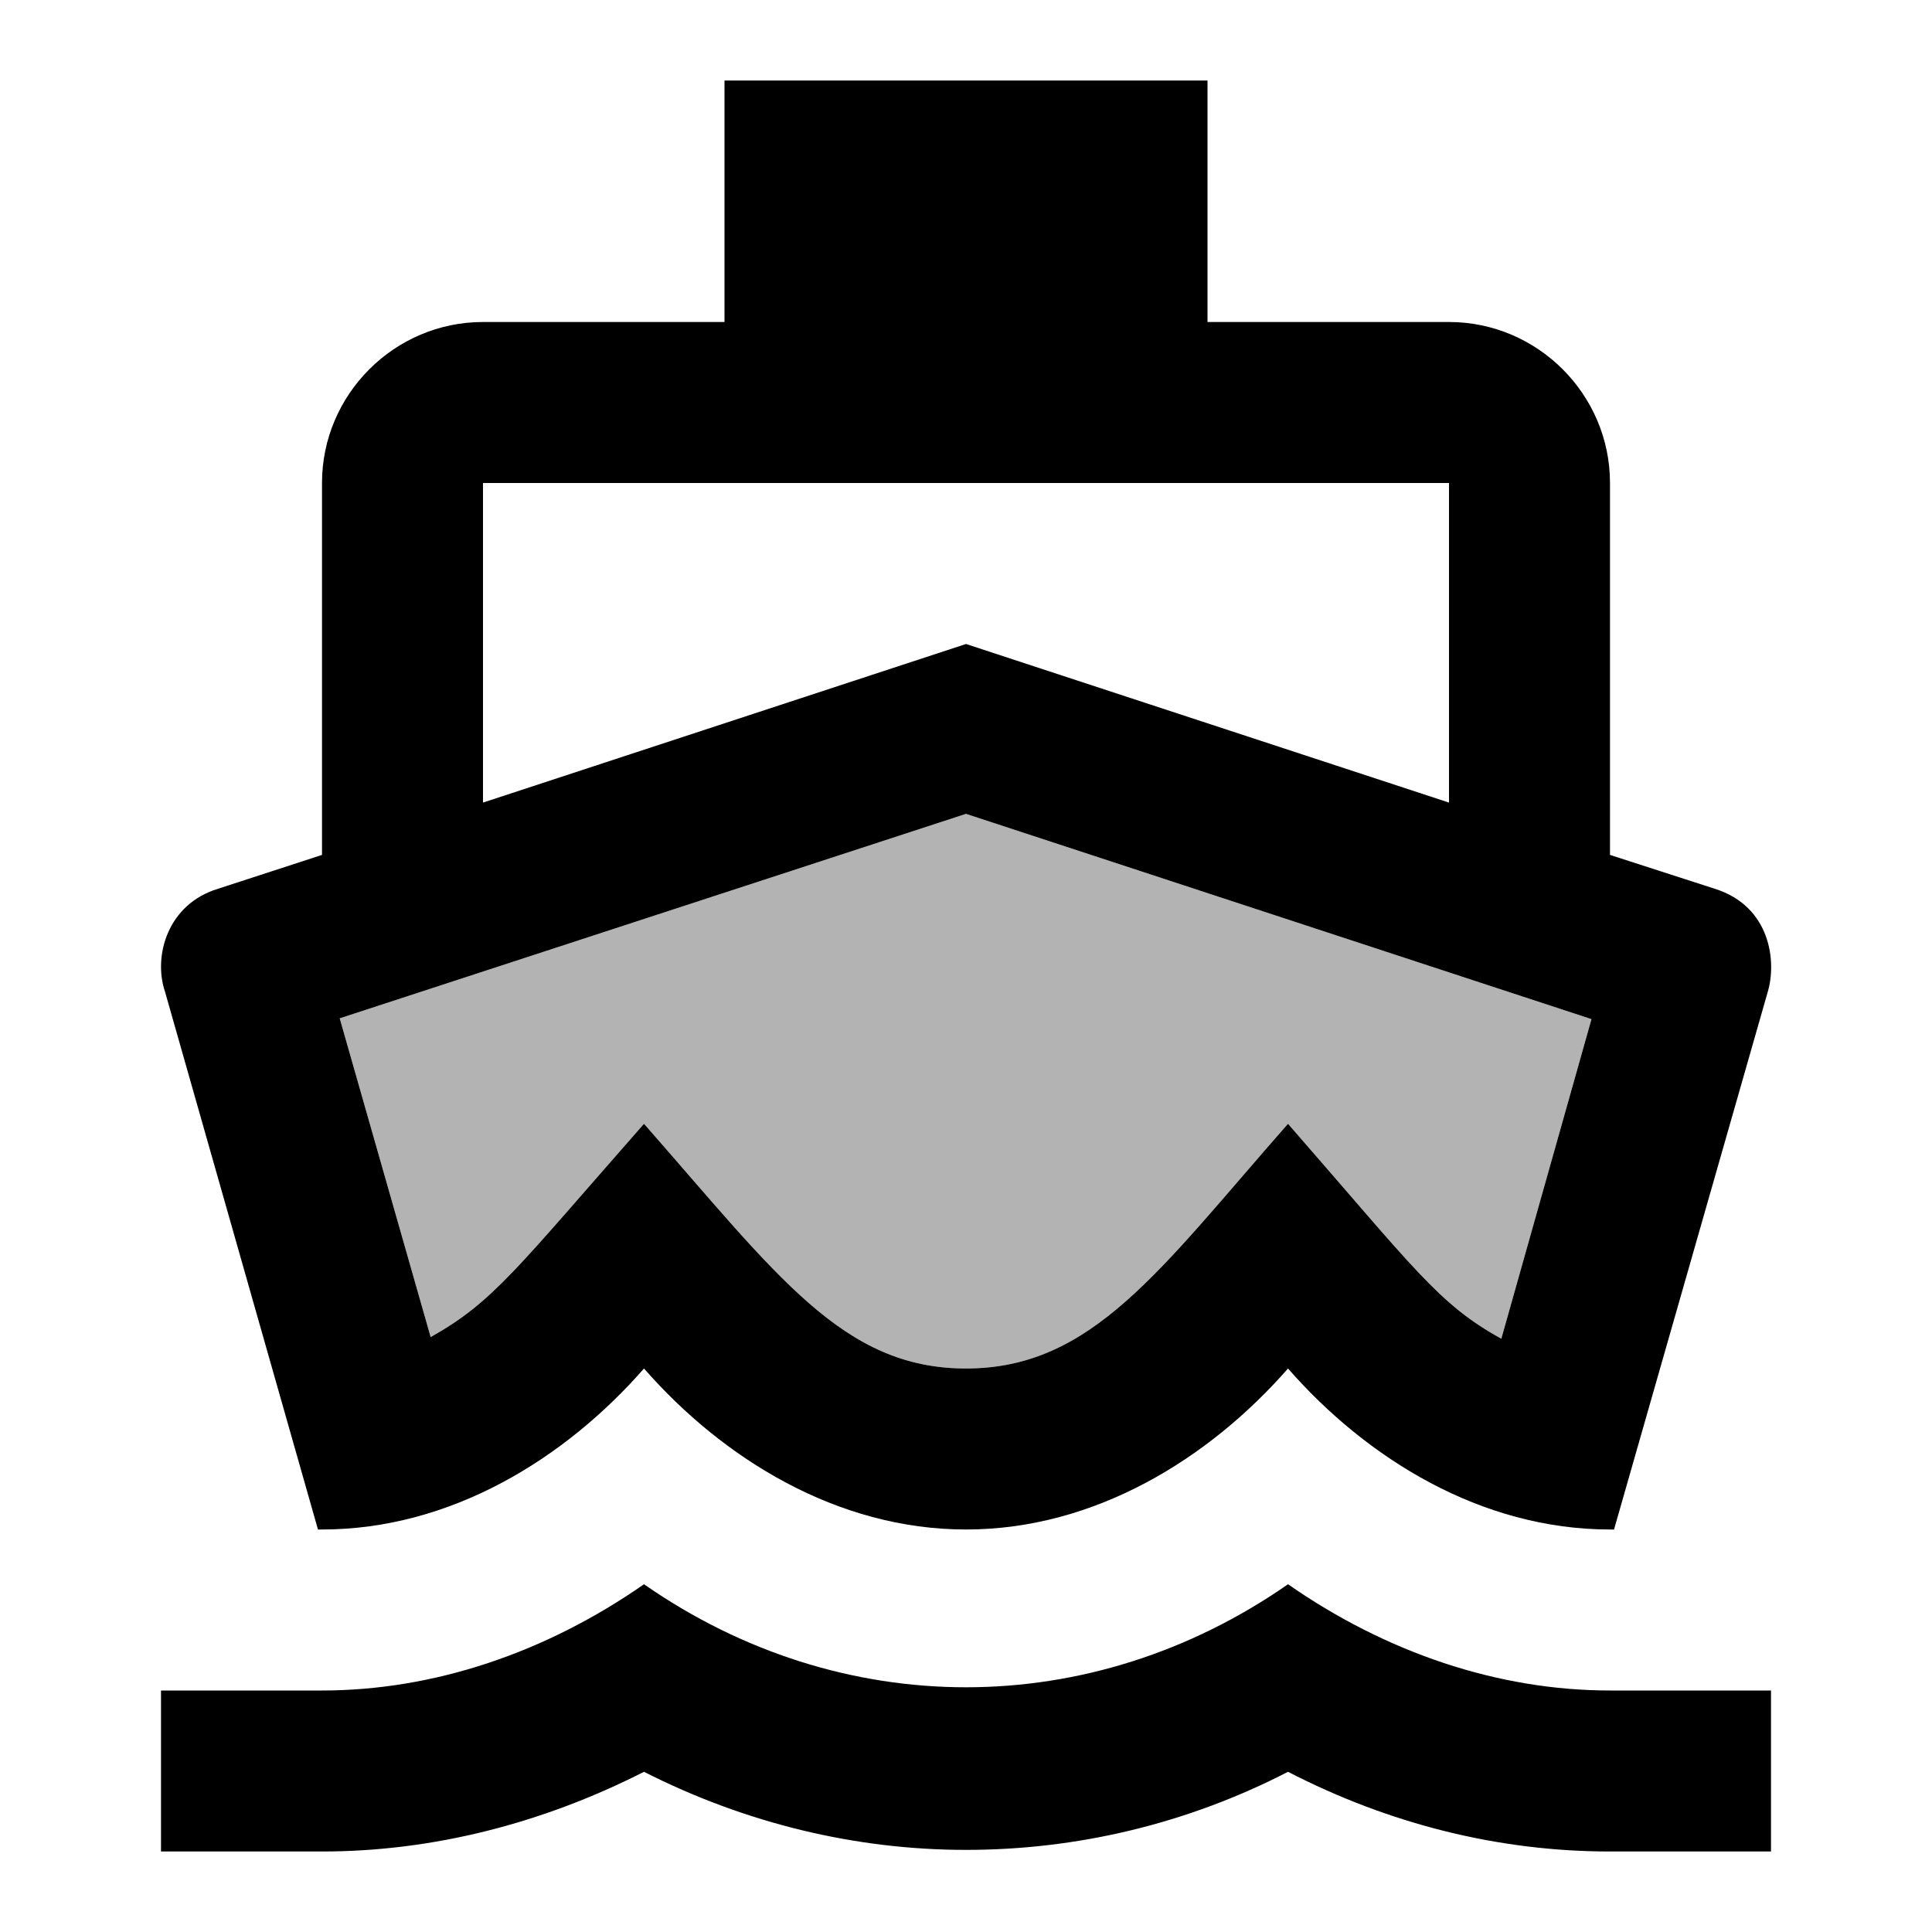
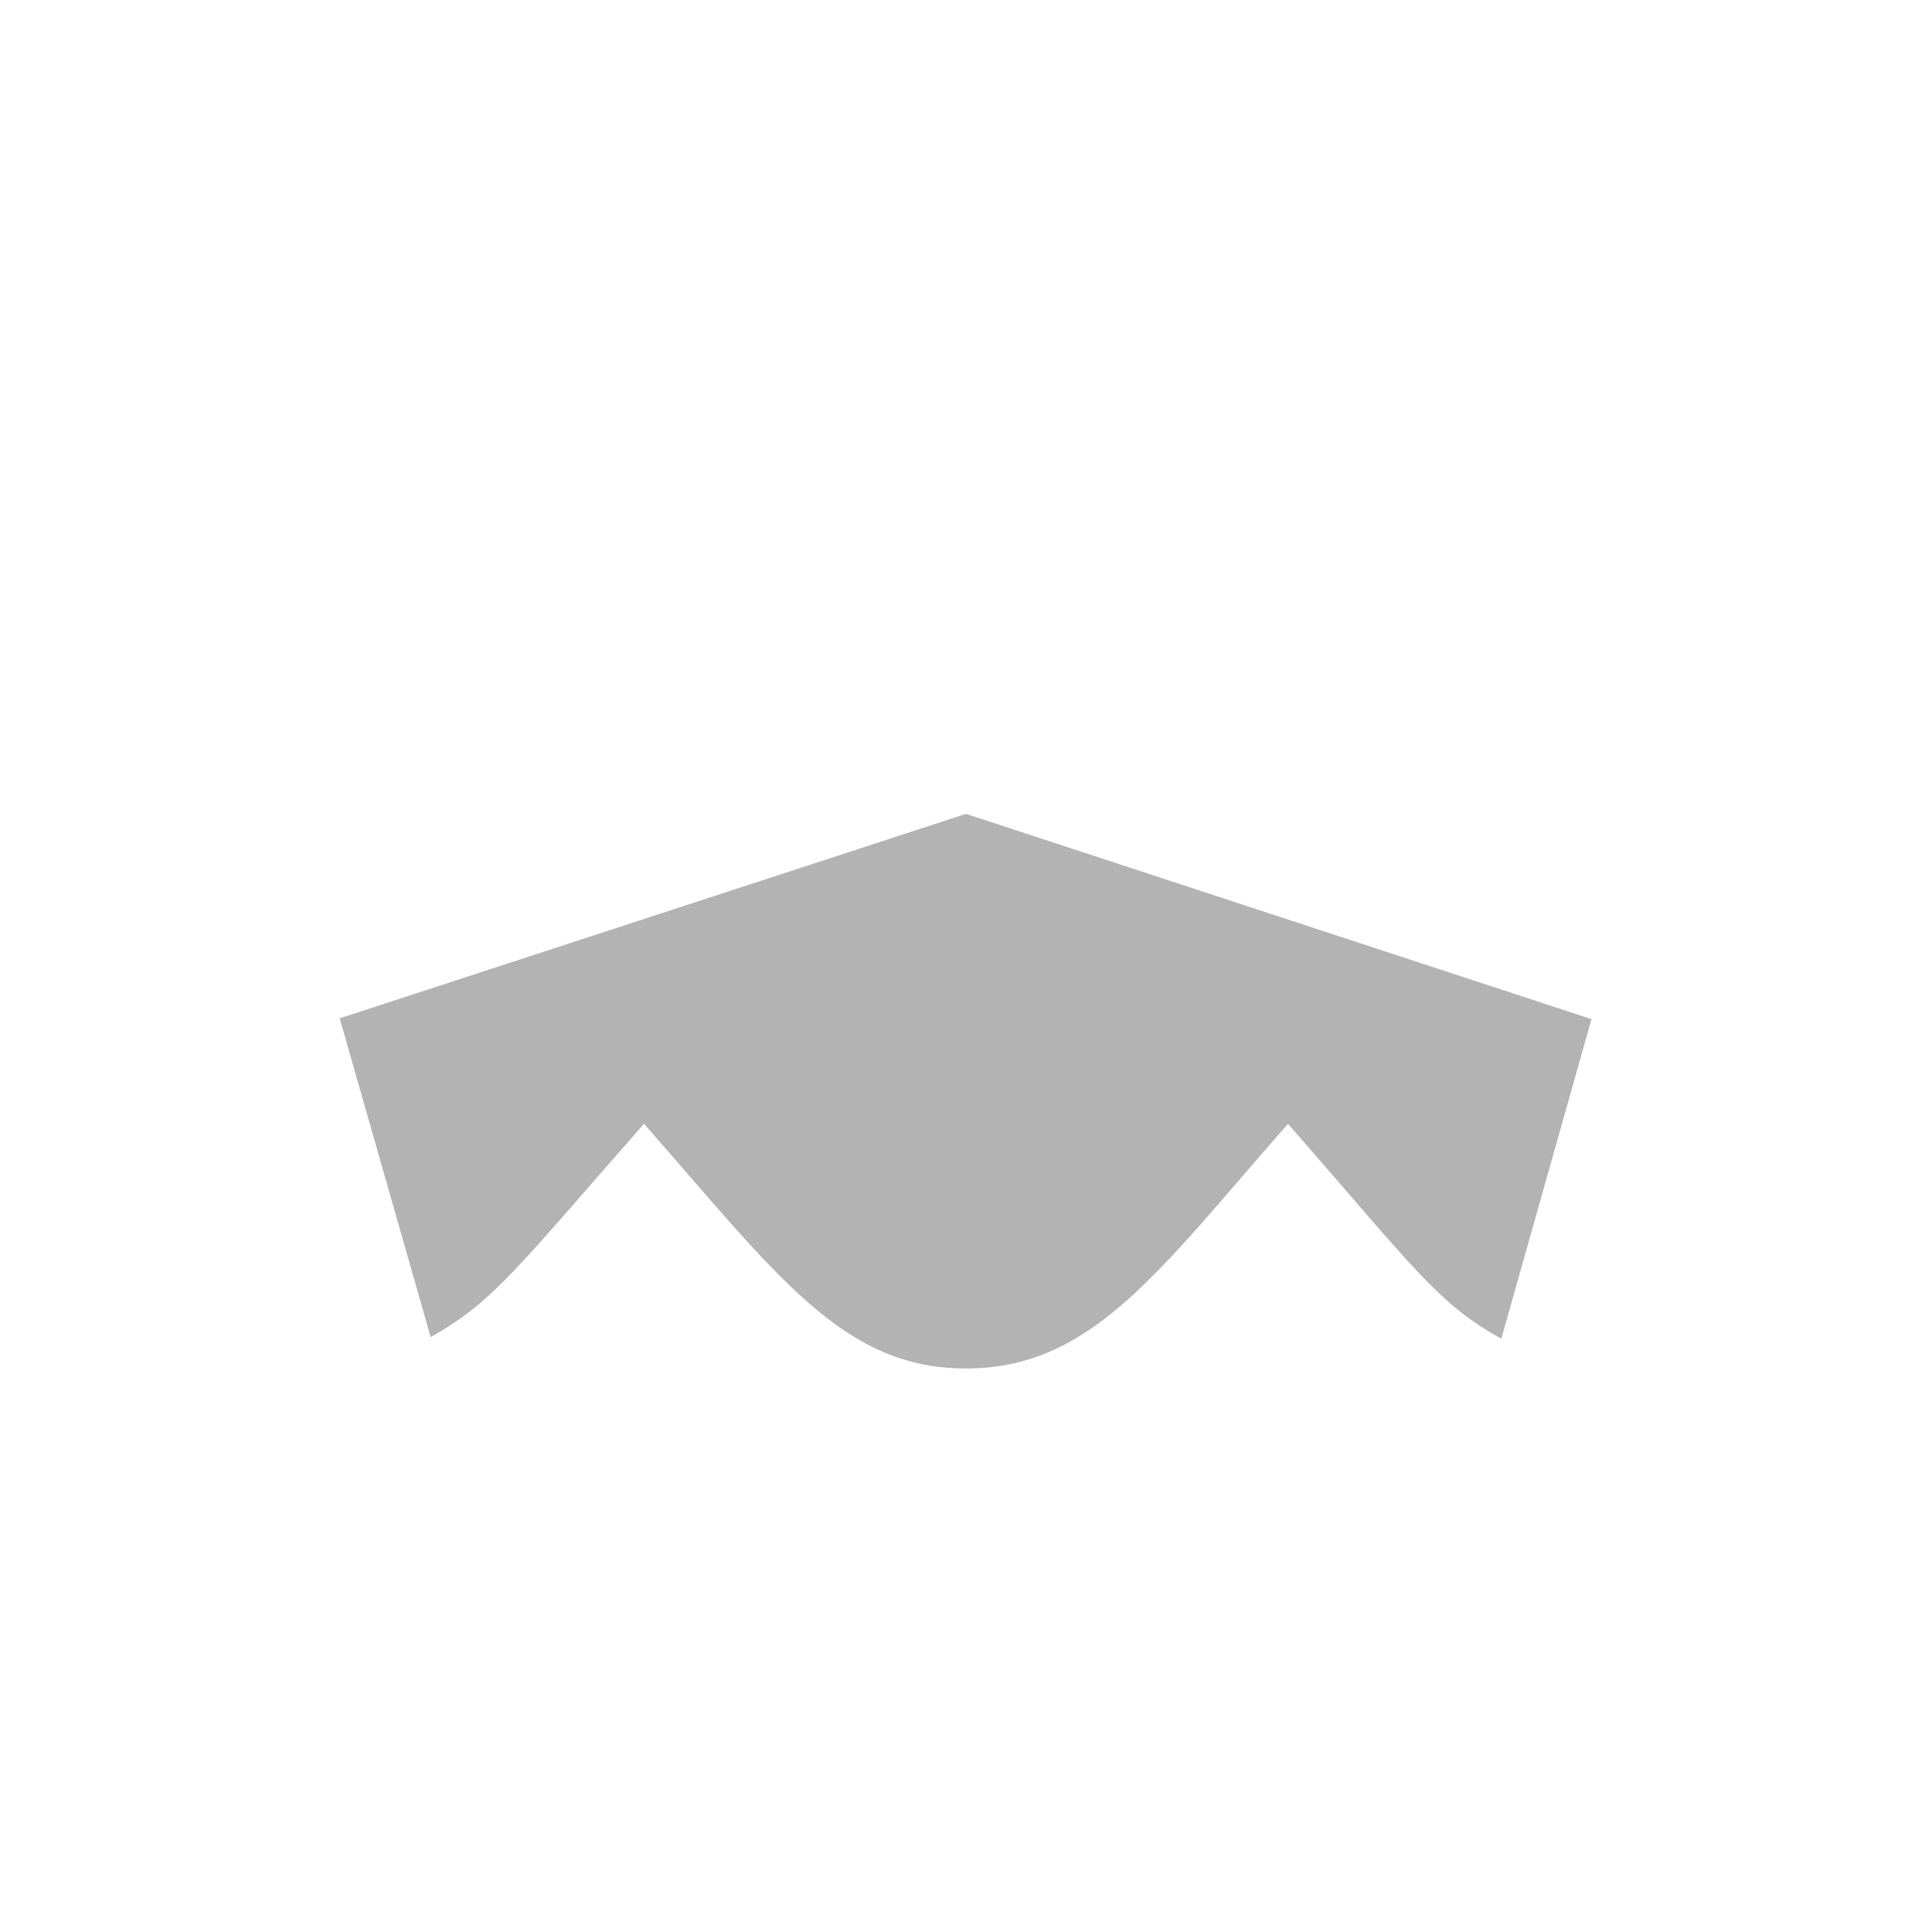
<svg xmlns="http://www.w3.org/2000/svg" width="24" height="24" viewBox="0 0 24 24">
  <path opacity=".3" d="M19.77 12.66l-1.12 3.97c-.78-.43-1.07-.86-2.65-2.67c-1.6 1.82-2.43 3.04-4 3.04c-1.53 0-2.34-1.15-4-3.04c-1.6 1.82-1.87 2.21-2.65 2.65l-1.13-3.96L12 10.11l7.77 2.55z" />
-   <path d="M19.77 12.66l-1.12 3.97c-.78-.43-1.07-.86-2.65-2.67c-1.6 1.82-2.43 3.04-4 3.04c-1.53 0-2.34-1.15-4-3.04c-1.6 1.82-1.87 2.21-2.65 2.65l-1.13-3.96L12 10.11l7.77 2.55zM15 1H9v3H6c-1.1 0-2 .9-2 2v4.62l-1.29.42c-.63.19-.81.84-.66 1.28L3.95 19H4c1.6 0 3.02-.88 4-2c.98 1.12 2.4 2 4 2s3.02-.88 4-2c.98 1.12 2.4 2 4 2h.05l1.91-6.68c.11-.37.04-1.06-.66-1.28l-1.3-.42V6c0-1.1-.9-2-2-2h-3V1zM6 9.97V6h12v3.97L12 8L6 9.97zm10 9.71c-1.22.85-2.61 1.28-4 1.28s-2.78-.43-4-1.28C6.78 20.53 5.39 21 4 21H2v2h2c1.38 0 2.74-.35 4-.99c1.26.64 2.63.97 4 .97s2.74-.32 4-.97c1.26.65 2.62.99 4 .99h2v-2h-2c-1.39 0-2.78-.47-4-1.32z" />
</svg>